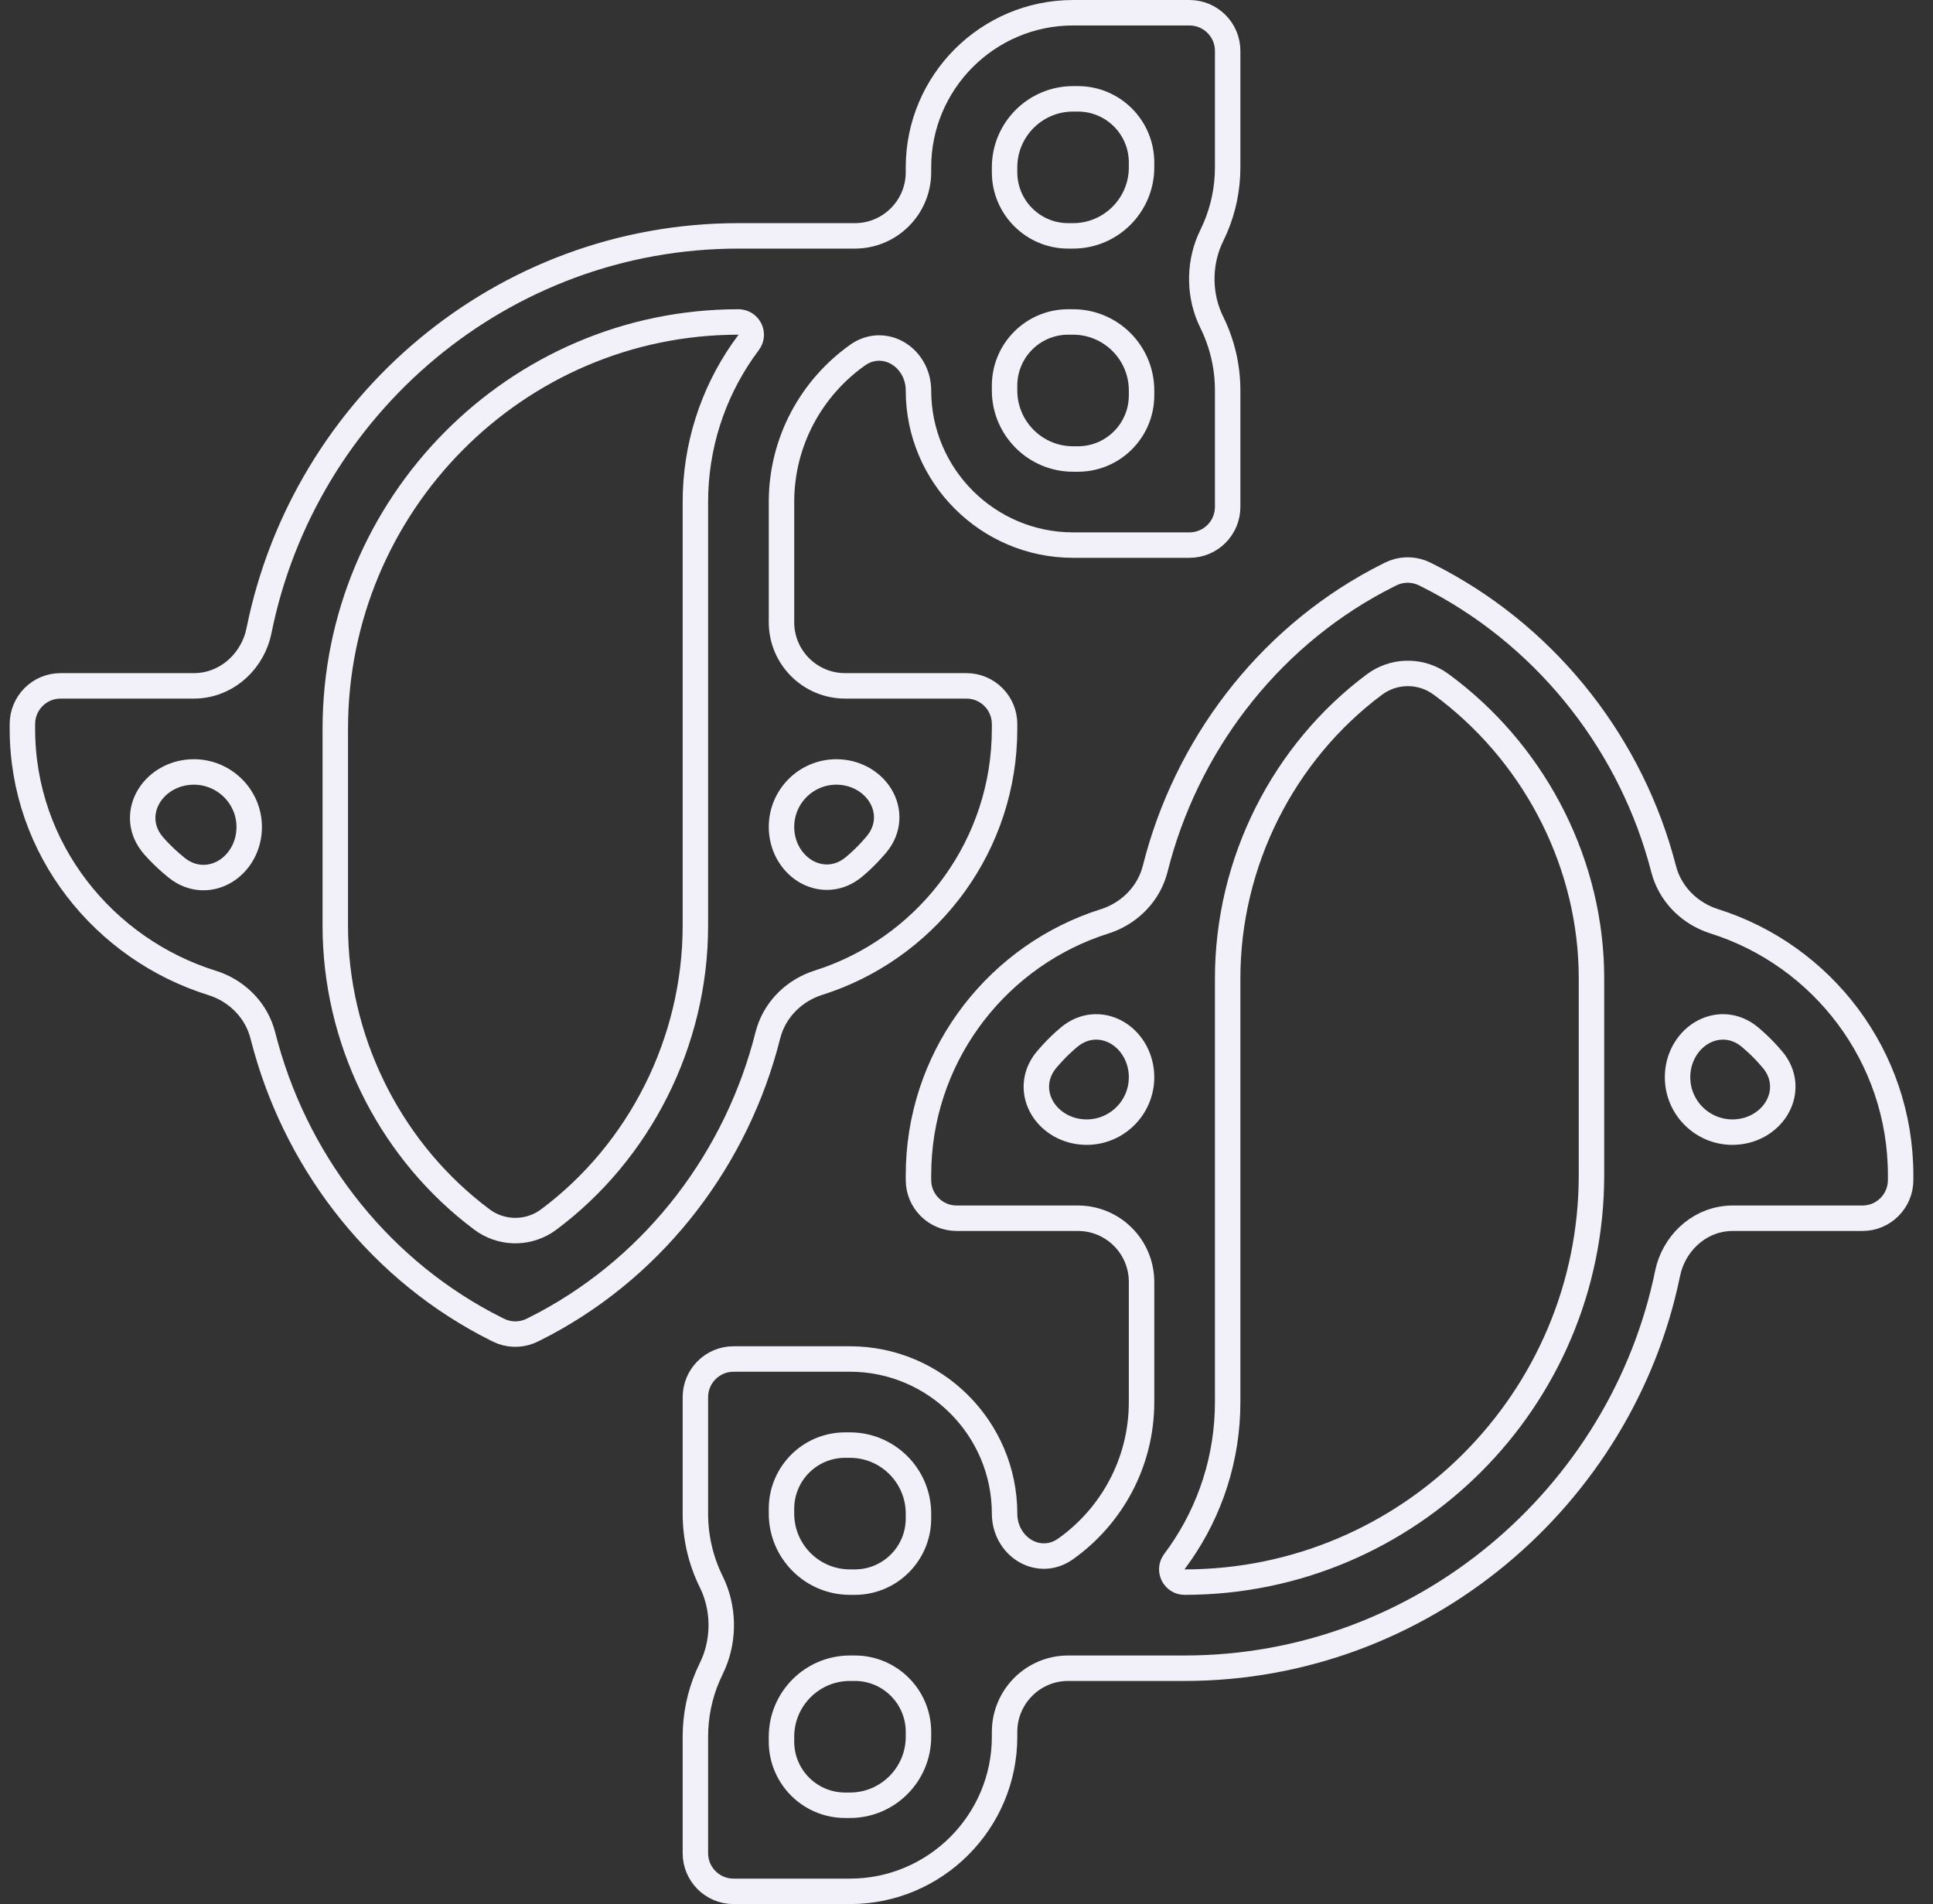
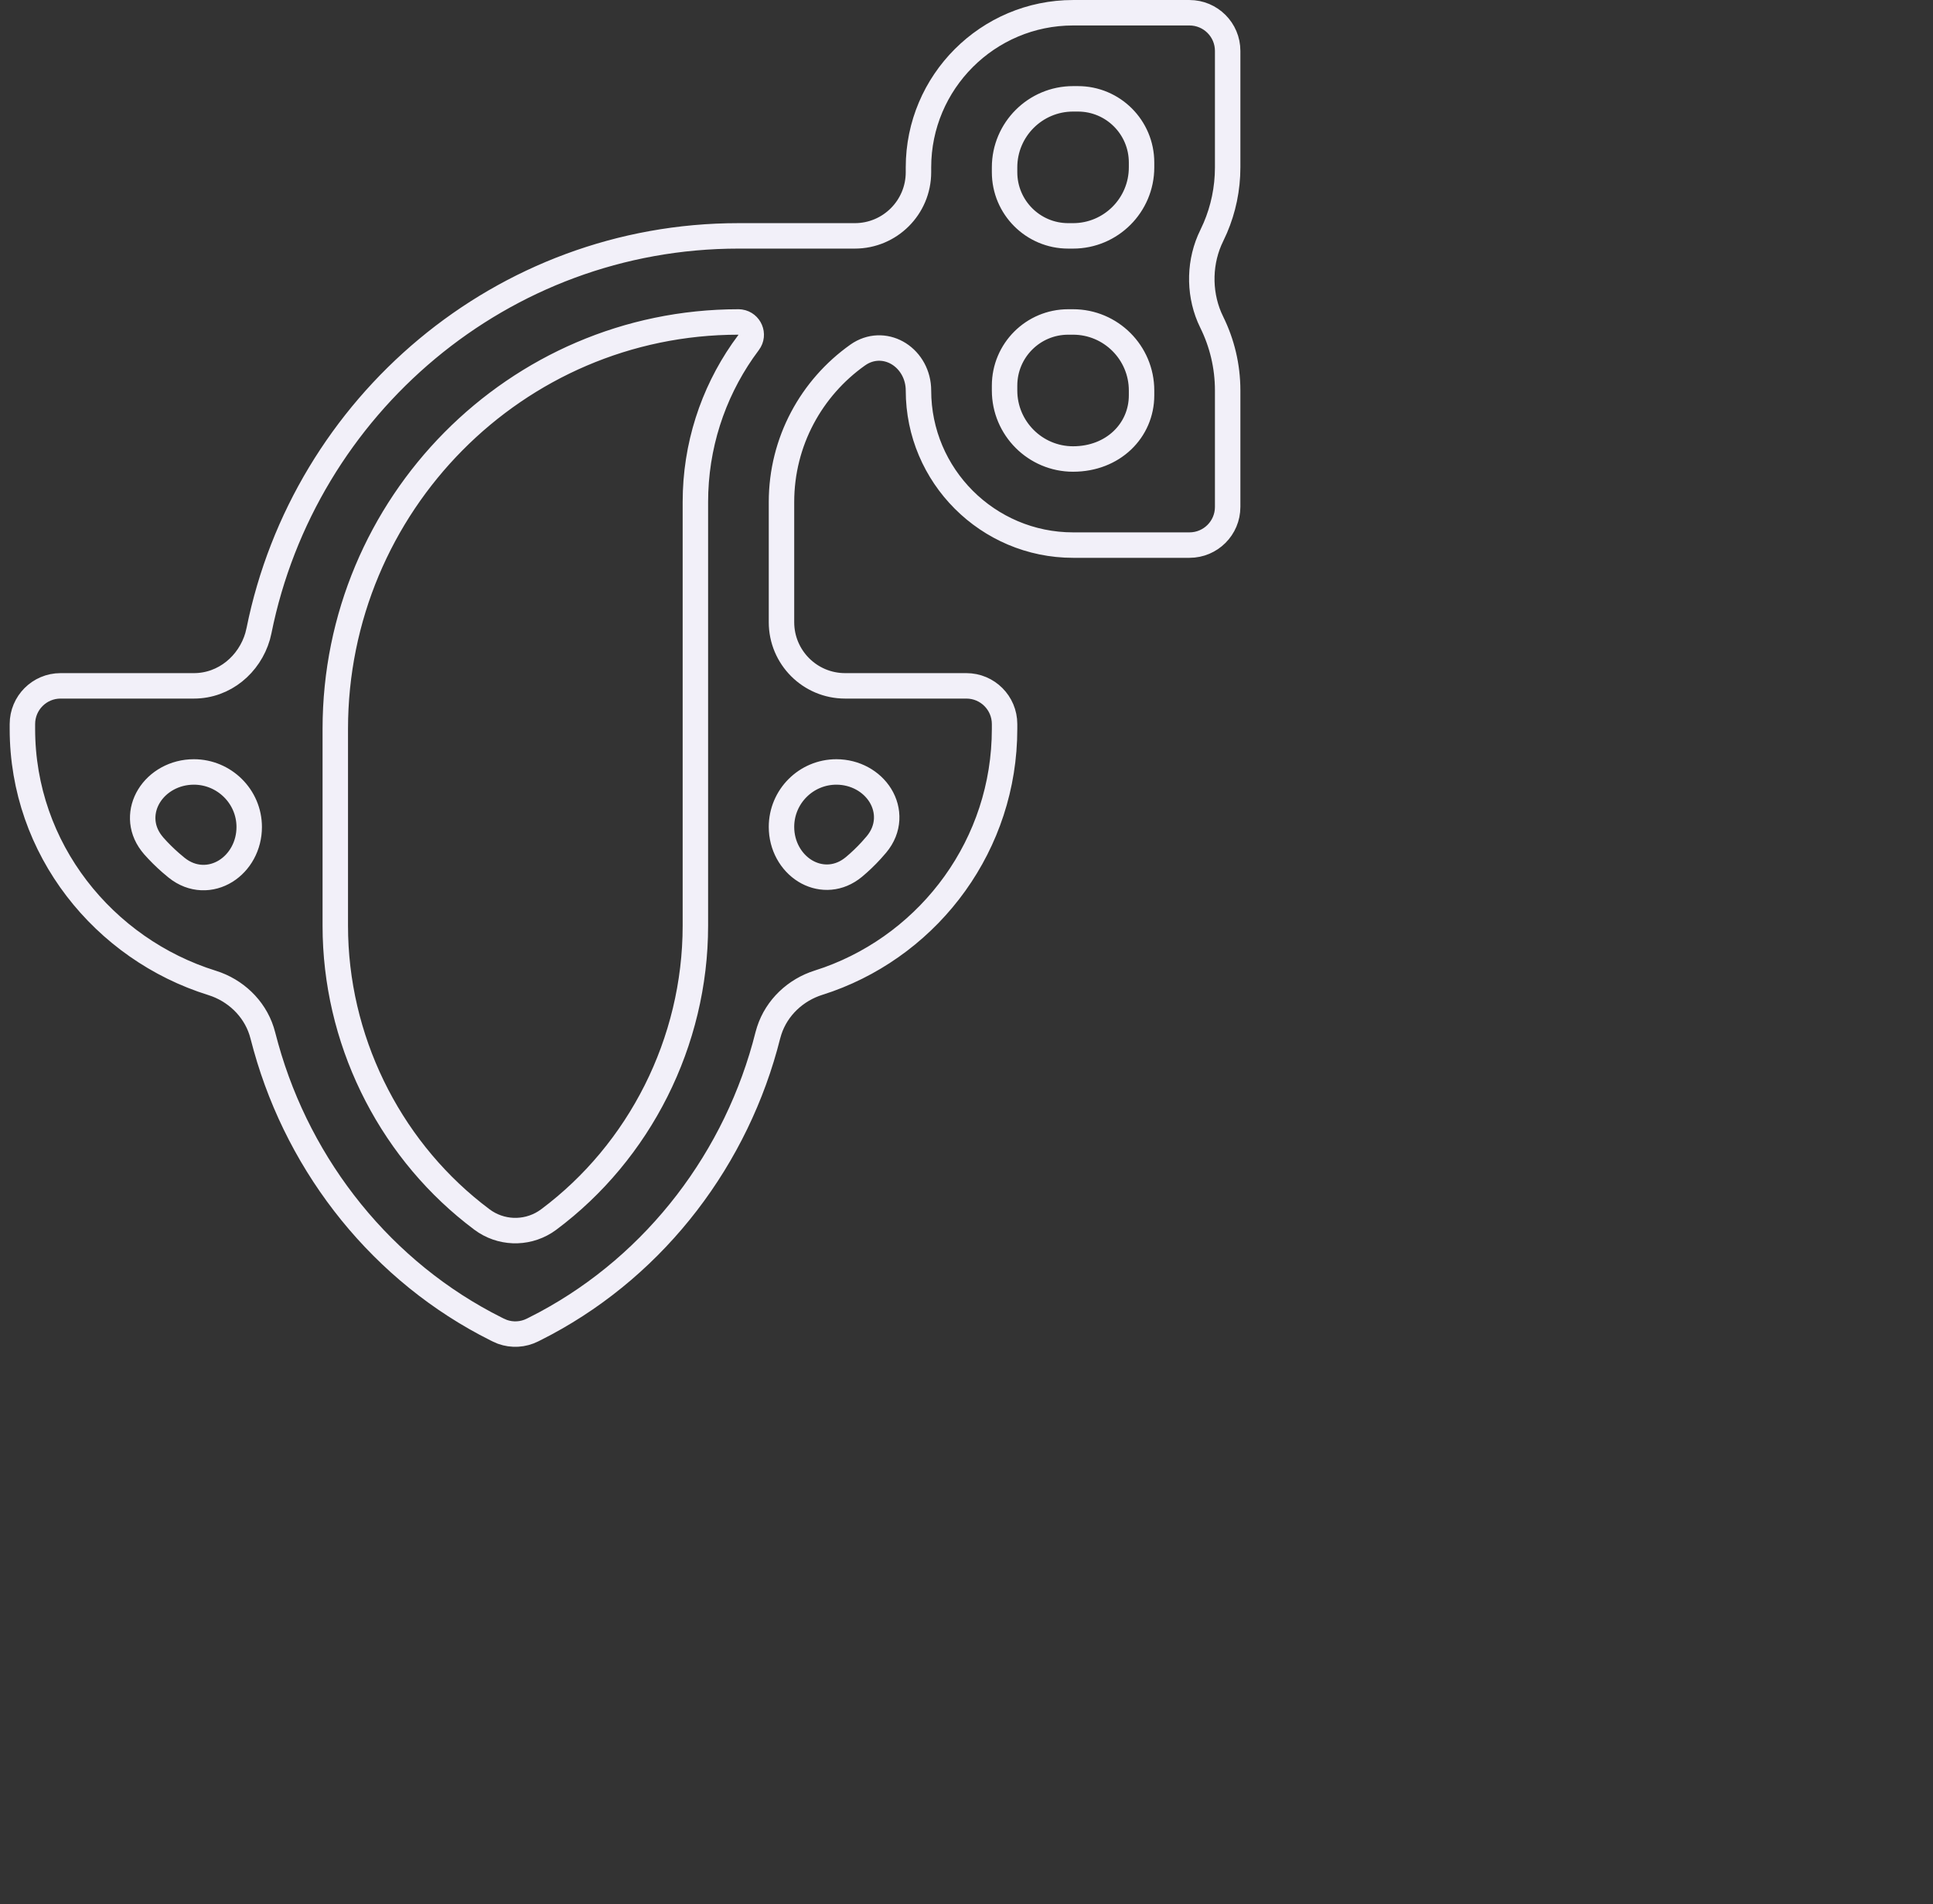
<svg xmlns="http://www.w3.org/2000/svg" width="66" height="65" viewBox="0 0 66 65" fill="none">
  <rect x="0" y="0" width="66" height="65" fill="#333333" stroke="none" />
  <g id="035-pisces" clip-path="url(#clip0_2431_4832)">
-     <path id="Vector" d="M36.639 0.435H40.613C41.333 0.435 41.917 1.018 41.917 1.738V5.713C41.917 6.445 41.767 7.142 41.497 7.775L41.374 8.043C40.949 8.902 40.922 9.944 41.294 10.826L41.374 11C41.721 11.703 41.917 12.493 41.917 13.33V17.305C41.917 18.025 41.333 18.608 40.613 18.608H36.639C33.728 18.608 31.36 16.24 31.36 13.33C31.36 12.8 31.095 12.336 30.697 12.082C30.314 11.838 29.814 11.796 29.368 12.065L29.279 12.124C27.71 13.238 26.683 15.069 26.683 17.139V21.24C26.683 22.44 27.655 23.413 28.855 23.413H32.996C33.716 23.413 34.3 23.997 34.3 24.717V24.883C34.3 28.813 31.79 32.169 28.287 33.432L27.945 33.547C27.166 33.793 26.521 34.392 26.264 35.183L26.217 35.343C25.171 39.51 22.423 43.138 18.624 45.175L18.253 45.367L18.179 45.404C17.858 45.565 17.487 45.585 17.153 45.465L17.013 45.404L16.938 45.367C13.074 43.435 10.239 39.879 9.083 35.751L8.975 35.35C8.77 34.533 8.158 33.897 7.394 33.606L7.24 33.553C3.551 32.405 0.765 28.988 0.765 24.883V24.717C0.765 23.997 1.348 23.413 2.068 23.413H6.62C7.667 23.413 8.52 22.675 8.797 21.719L8.844 21.524C10.393 13.845 17.147 8.052 25.213 8.052H29.187C30.387 8.052 31.36 7.079 31.36 5.879V5.713C31.36 2.803 33.728 0.435 36.639 0.435ZM25.213 10.991C17.619 10.991 11.448 17.226 11.448 24.883V31.601C11.448 35.454 13.242 39.086 16.169 41.409L16.455 41.63C17.09 42.104 17.944 42.133 18.606 41.719L18.736 41.63C21.832 39.32 23.743 35.578 23.743 31.601V17.139C23.743 15.224 24.338 13.446 25.353 11.979L25.562 11.69C25.765 11.42 25.596 11.042 25.278 10.996L25.213 10.991ZM6.619 26.352C5.961 26.352 5.387 26.685 5.088 27.174C4.797 27.649 4.777 28.26 5.168 28.776L5.251 28.879C5.429 29.08 5.621 29.27 5.824 29.448L6.03 29.621C6.571 30.057 7.218 30.042 7.71 29.734C8.187 29.436 8.509 28.875 8.509 28.232C8.509 27.19 7.654 26.352 6.619 26.352ZM28.558 26.352C27.523 26.352 26.683 27.192 26.683 28.229C26.683 28.871 27.006 29.431 27.483 29.727C27.946 30.013 28.543 30.039 29.056 29.672L29.158 29.594C29.366 29.42 29.562 29.232 29.745 29.032L29.924 28.828C30.372 28.294 30.363 27.647 30.058 27.153C29.762 26.675 29.201 26.353 28.558 26.352ZM36.472 10.991C35.273 10.991 34.3 11.964 34.3 13.164V13.33C34.3 14.62 35.349 15.669 36.639 15.669H36.805C38.005 15.669 38.977 14.696 38.977 13.496V13.33C38.977 12.04 37.929 10.991 36.639 10.991H36.472ZM36.639 3.374C35.349 3.374 34.3 4.423 34.3 5.713V5.879C34.3 7.079 35.273 8.052 36.472 8.052H36.639C37.929 8.052 38.977 7.003 38.977 5.713V5.547C38.977 4.347 38.005 3.374 36.805 3.374H36.639Z" stroke="#F2F0F9" stroke-width="0.869" stroke-linejoin="round" />
-     <path id="Vector_2" d="M47.481 19.596C47.803 19.435 48.173 19.416 48.507 19.536L48.647 19.596L48.722 19.633C52.645 21.594 55.52 25.157 56.694 29.266L56.803 29.665C57.011 30.476 57.62 31.106 58.378 31.396L58.531 31.45C62.216 32.61 64.895 36.057 64.895 40.117V40.283C64.895 41.003 64.312 41.587 63.592 41.587H59.163C58.117 41.587 57.266 42.324 56.986 43.277L56.938 43.472C55.375 51.086 48.568 56.948 40.447 56.948H36.472C35.272 56.948 34.3 57.922 34.3 59.122V59.287C34.3 62.197 31.931 64.565 29.021 64.565H25.047C24.327 64.565 23.743 63.982 23.743 63.262V59.287C23.743 58.555 23.893 57.859 24.163 57.226L24.286 56.958C24.711 56.099 24.738 55.056 24.366 54.174L24.286 54C23.939 53.297 23.743 52.507 23.743 51.67V47.696C23.743 46.976 24.327 46.392 25.047 46.392H29.021C31.931 46.392 34.3 48.76 34.3 51.67C34.3 52.2 34.565 52.664 34.963 52.918C35.346 53.162 35.846 53.204 36.292 52.935L36.381 52.877C37.95 51.764 38.977 49.931 38.977 47.861V43.761C38.977 42.561 38.005 41.587 36.805 41.587H32.664C31.944 41.587 31.36 41.003 31.36 40.283V40.117C31.36 36.187 33.87 32.831 37.373 31.568L37.715 31.453C38.493 31.207 39.139 30.608 39.396 29.818L39.443 29.657C40.489 25.491 43.237 21.862 47.036 19.825L47.407 19.633L47.481 19.596ZM29.021 56.948C27.731 56.948 26.683 57.997 26.683 59.287V59.453C26.683 60.653 27.655 61.626 28.855 61.626H29.021C30.311 61.626 31.36 60.577 31.36 59.287V59.122C31.36 57.922 30.387 56.948 29.187 56.948H29.021ZM28.855 49.331C27.655 49.331 26.683 50.305 26.683 51.505V51.67C26.683 52.96 27.731 54.009 29.021 54.009H29.187C30.387 54.009 31.36 53.036 31.36 51.836V51.67C31.36 50.38 30.311 49.331 29.021 49.331H28.855ZM49.203 23.36C48.568 22.894 47.72 22.866 47.059 23.278L46.93 23.366C43.831 25.676 41.917 29.42 41.917 33.399V47.861C41.917 49.776 41.322 51.554 40.306 53.02L40.097 53.31C39.881 53.598 40.087 54.009 40.447 54.009C48.107 54.009 54.339 47.778 54.339 40.117V33.399C54.339 29.56 52.495 25.922 49.497 23.582L49.203 23.36ZM38.177 35.273C37.714 34.987 37.117 34.961 36.603 35.328L36.502 35.406C36.294 35.581 36.098 35.769 35.915 35.969L35.736 36.172C35.288 36.706 35.297 37.353 35.602 37.847C35.898 38.325 36.459 38.647 37.101 38.648C38.137 38.648 38.977 37.808 38.977 36.773C38.977 36.13 38.654 35.569 38.177 35.273ZM59.754 35.406C59.219 34.958 58.573 34.968 58.079 35.273C57.601 35.569 57.278 36.13 57.278 36.773C57.278 37.808 58.118 38.648 59.154 38.648C59.797 38.647 60.357 38.325 60.653 37.847C60.94 37.384 60.966 36.786 60.599 36.273L60.519 36.172C60.345 35.964 60.157 35.768 59.957 35.585L59.754 35.406Z" stroke="#F2F0F9" stroke-width="0.869" stroke-linejoin="round" />
+     <path id="Vector" d="M36.639 0.435H40.613C41.333 0.435 41.917 1.018 41.917 1.738V5.713C41.917 6.445 41.767 7.142 41.497 7.775L41.374 8.043C40.949 8.902 40.922 9.944 41.294 10.826L41.374 11C41.721 11.703 41.917 12.493 41.917 13.33V17.305C41.917 18.025 41.333 18.608 40.613 18.608H36.639C33.728 18.608 31.36 16.24 31.36 13.33C31.36 12.8 31.095 12.336 30.697 12.082C30.314 11.838 29.814 11.796 29.368 12.065L29.279 12.124C27.71 13.238 26.683 15.069 26.683 17.139V21.24C26.683 22.44 27.655 23.413 28.855 23.413H32.996C33.716 23.413 34.3 23.997 34.3 24.717V24.883C34.3 28.813 31.79 32.169 28.287 33.432L27.945 33.547C27.166 33.793 26.521 34.392 26.264 35.183L26.217 35.343C25.171 39.51 22.423 43.138 18.624 45.175L18.253 45.367L18.179 45.404C17.858 45.565 17.487 45.585 17.153 45.465L17.013 45.404L16.938 45.367C13.074 43.435 10.239 39.879 9.083 35.751L8.975 35.35C8.77 34.533 8.158 33.897 7.394 33.606L7.24 33.553C3.551 32.405 0.765 28.988 0.765 24.883V24.717C0.765 23.997 1.348 23.413 2.068 23.413H6.62C7.667 23.413 8.52 22.675 8.797 21.719L8.844 21.524C10.393 13.845 17.147 8.052 25.213 8.052H29.187C30.387 8.052 31.36 7.079 31.36 5.879V5.713C31.36 2.803 33.728 0.435 36.639 0.435ZM25.213 10.991C17.619 10.991 11.448 17.226 11.448 24.883V31.601C11.448 35.454 13.242 39.086 16.169 41.409L16.455 41.63C17.09 42.104 17.944 42.133 18.606 41.719L18.736 41.63C21.832 39.32 23.743 35.578 23.743 31.601V17.139C23.743 15.224 24.338 13.446 25.353 11.979L25.562 11.69C25.765 11.42 25.596 11.042 25.278 10.996L25.213 10.991ZM6.619 26.352C5.961 26.352 5.387 26.685 5.088 27.174C4.797 27.649 4.777 28.26 5.168 28.776L5.251 28.879C5.429 29.08 5.621 29.27 5.824 29.448L6.03 29.621C6.571 30.057 7.218 30.042 7.71 29.734C8.187 29.436 8.509 28.875 8.509 28.232C8.509 27.19 7.654 26.352 6.619 26.352ZM28.558 26.352C27.523 26.352 26.683 27.192 26.683 28.229C26.683 28.871 27.006 29.431 27.483 29.727C27.946 30.013 28.543 30.039 29.056 29.672L29.158 29.594C29.366 29.42 29.562 29.232 29.745 29.032L29.924 28.828C30.372 28.294 30.363 27.647 30.058 27.153C29.762 26.675 29.201 26.353 28.558 26.352ZM36.472 10.991C35.273 10.991 34.3 11.964 34.3 13.164V13.33C34.3 14.62 35.349 15.669 36.639 15.669C38.005 15.669 38.977 14.696 38.977 13.496V13.33C38.977 12.04 37.929 10.991 36.639 10.991H36.472ZM36.639 3.374C35.349 3.374 34.3 4.423 34.3 5.713V5.879C34.3 7.079 35.273 8.052 36.472 8.052H36.639C37.929 8.052 38.977 7.003 38.977 5.713V5.547C38.977 4.347 38.005 3.374 36.805 3.374H36.639Z" stroke="#F2F0F9" stroke-width="0.869" stroke-linejoin="round" />
  </g>
  <defs>
    <clipPath id="clip0_2431_4832">
      <rect width="65" height="65" fill="white" transform="translate(0.33)" />
    </clipPath>
  </defs>
</svg>